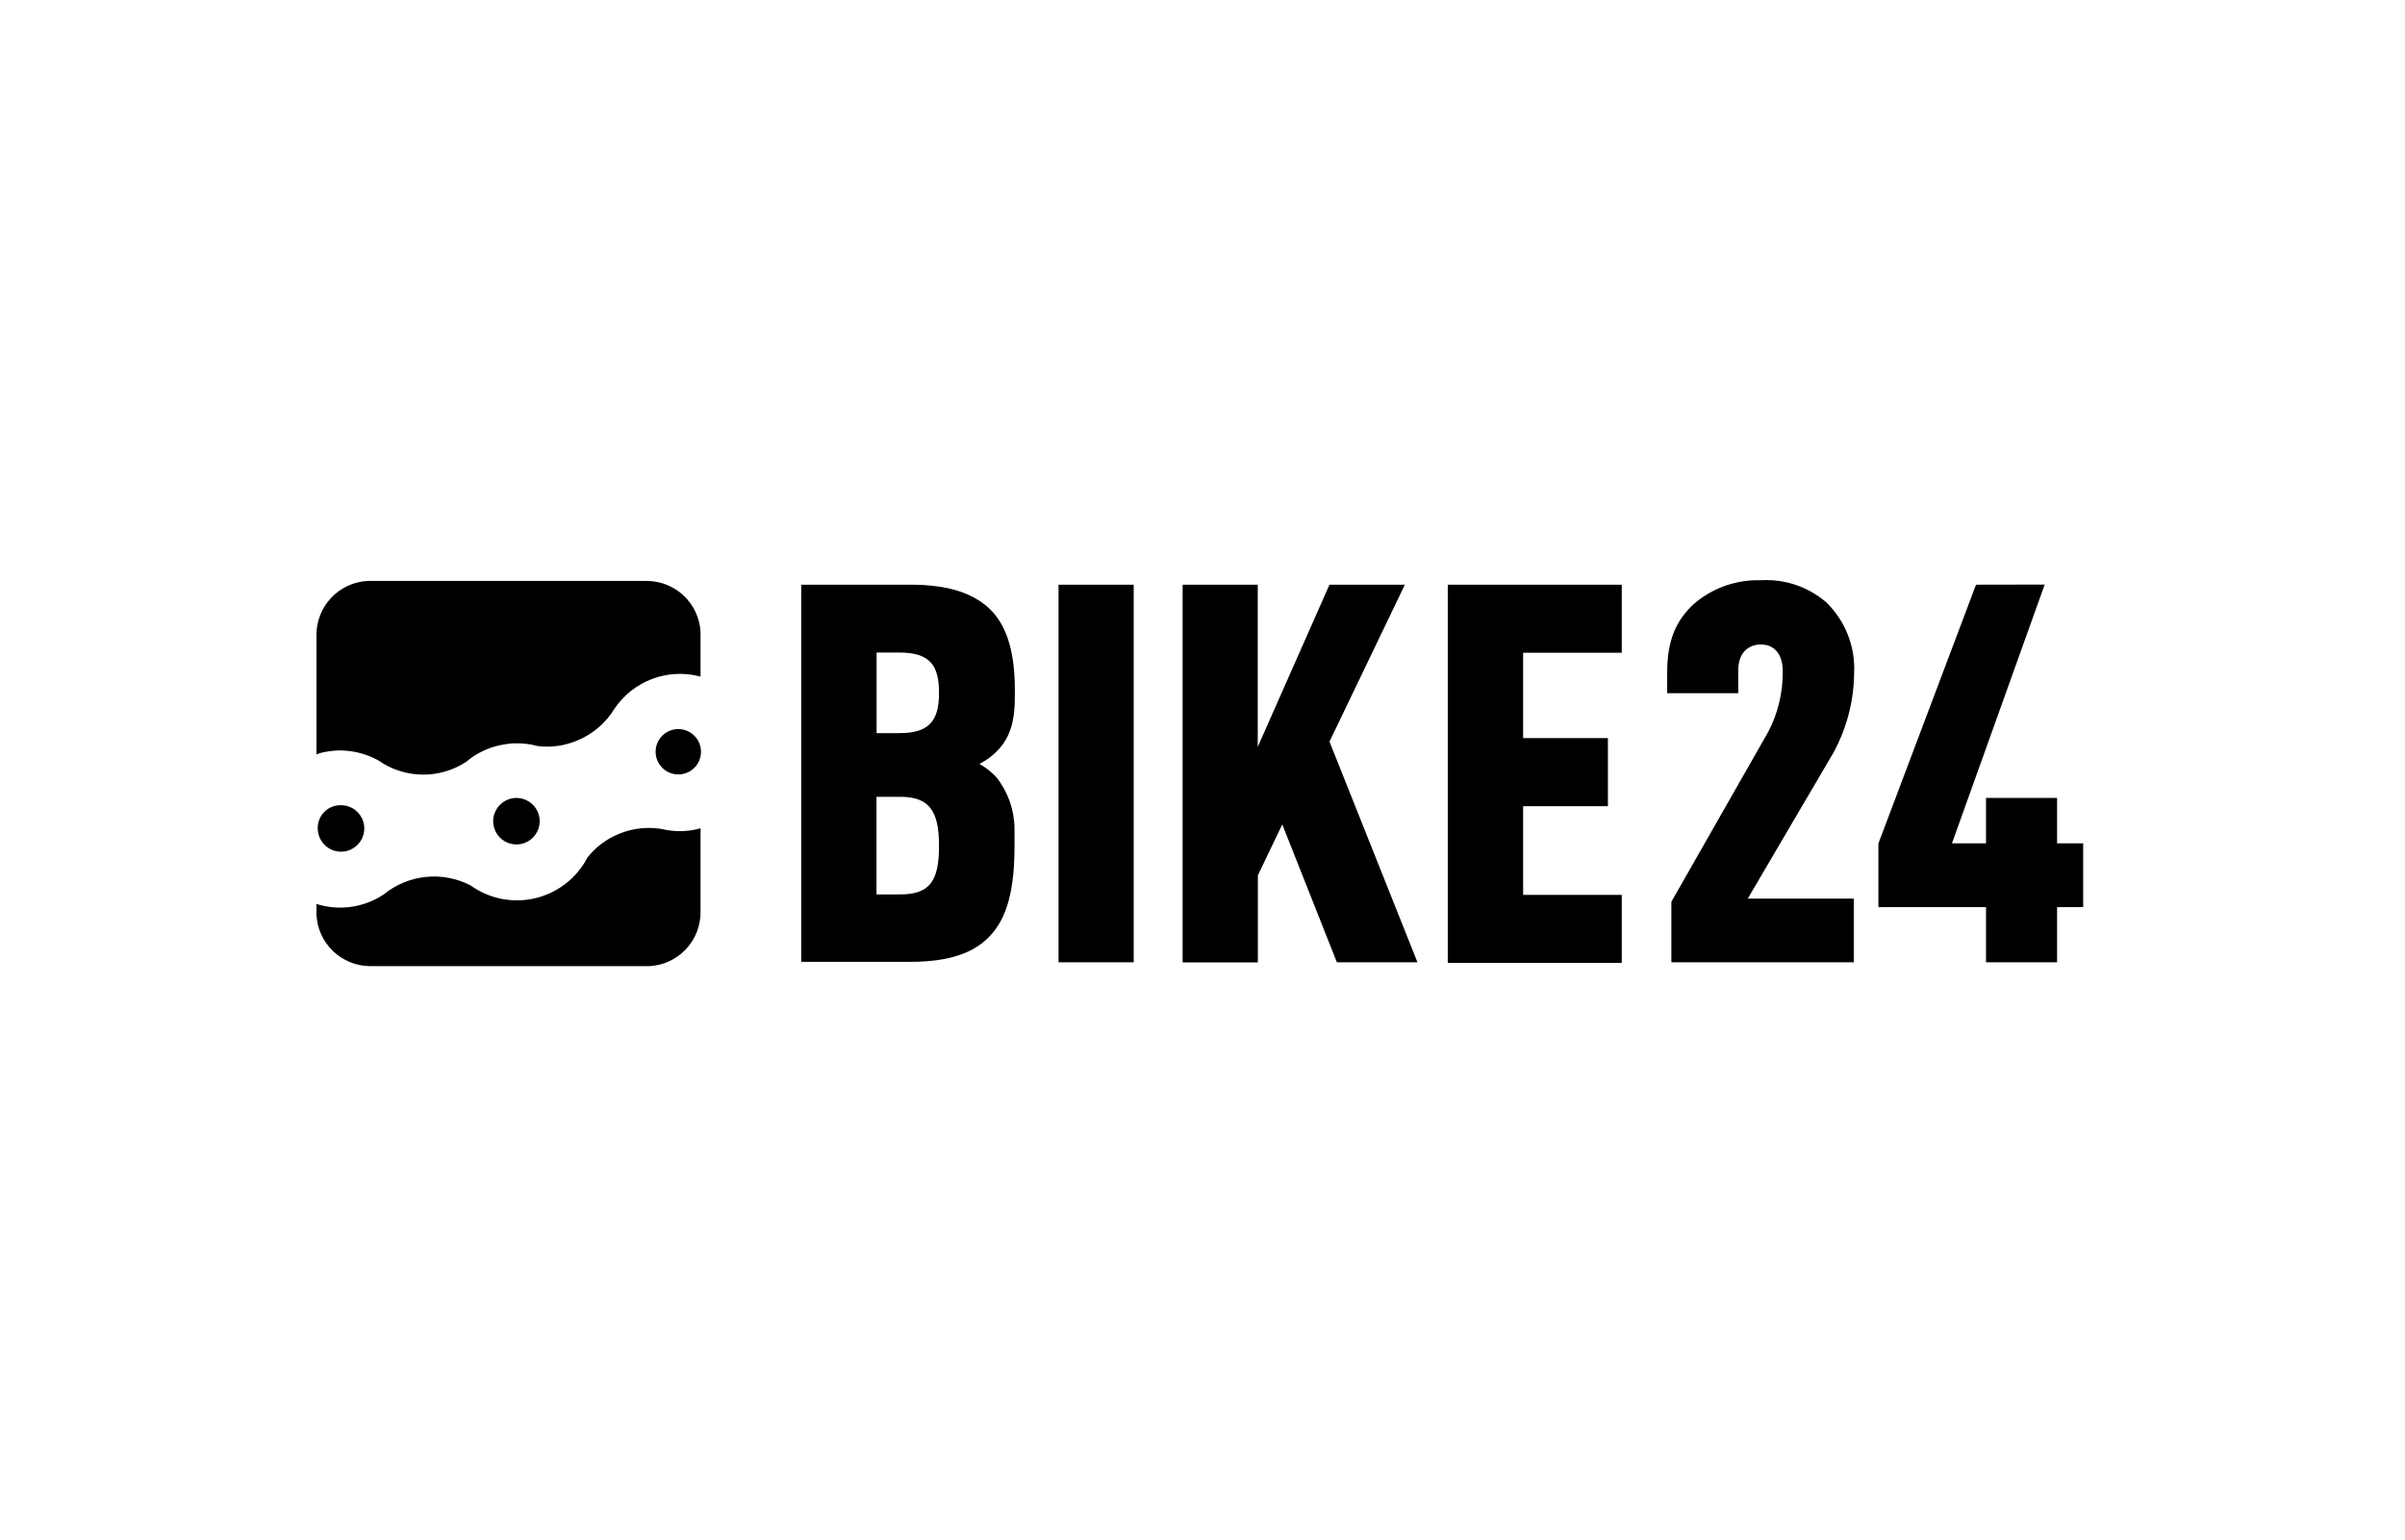
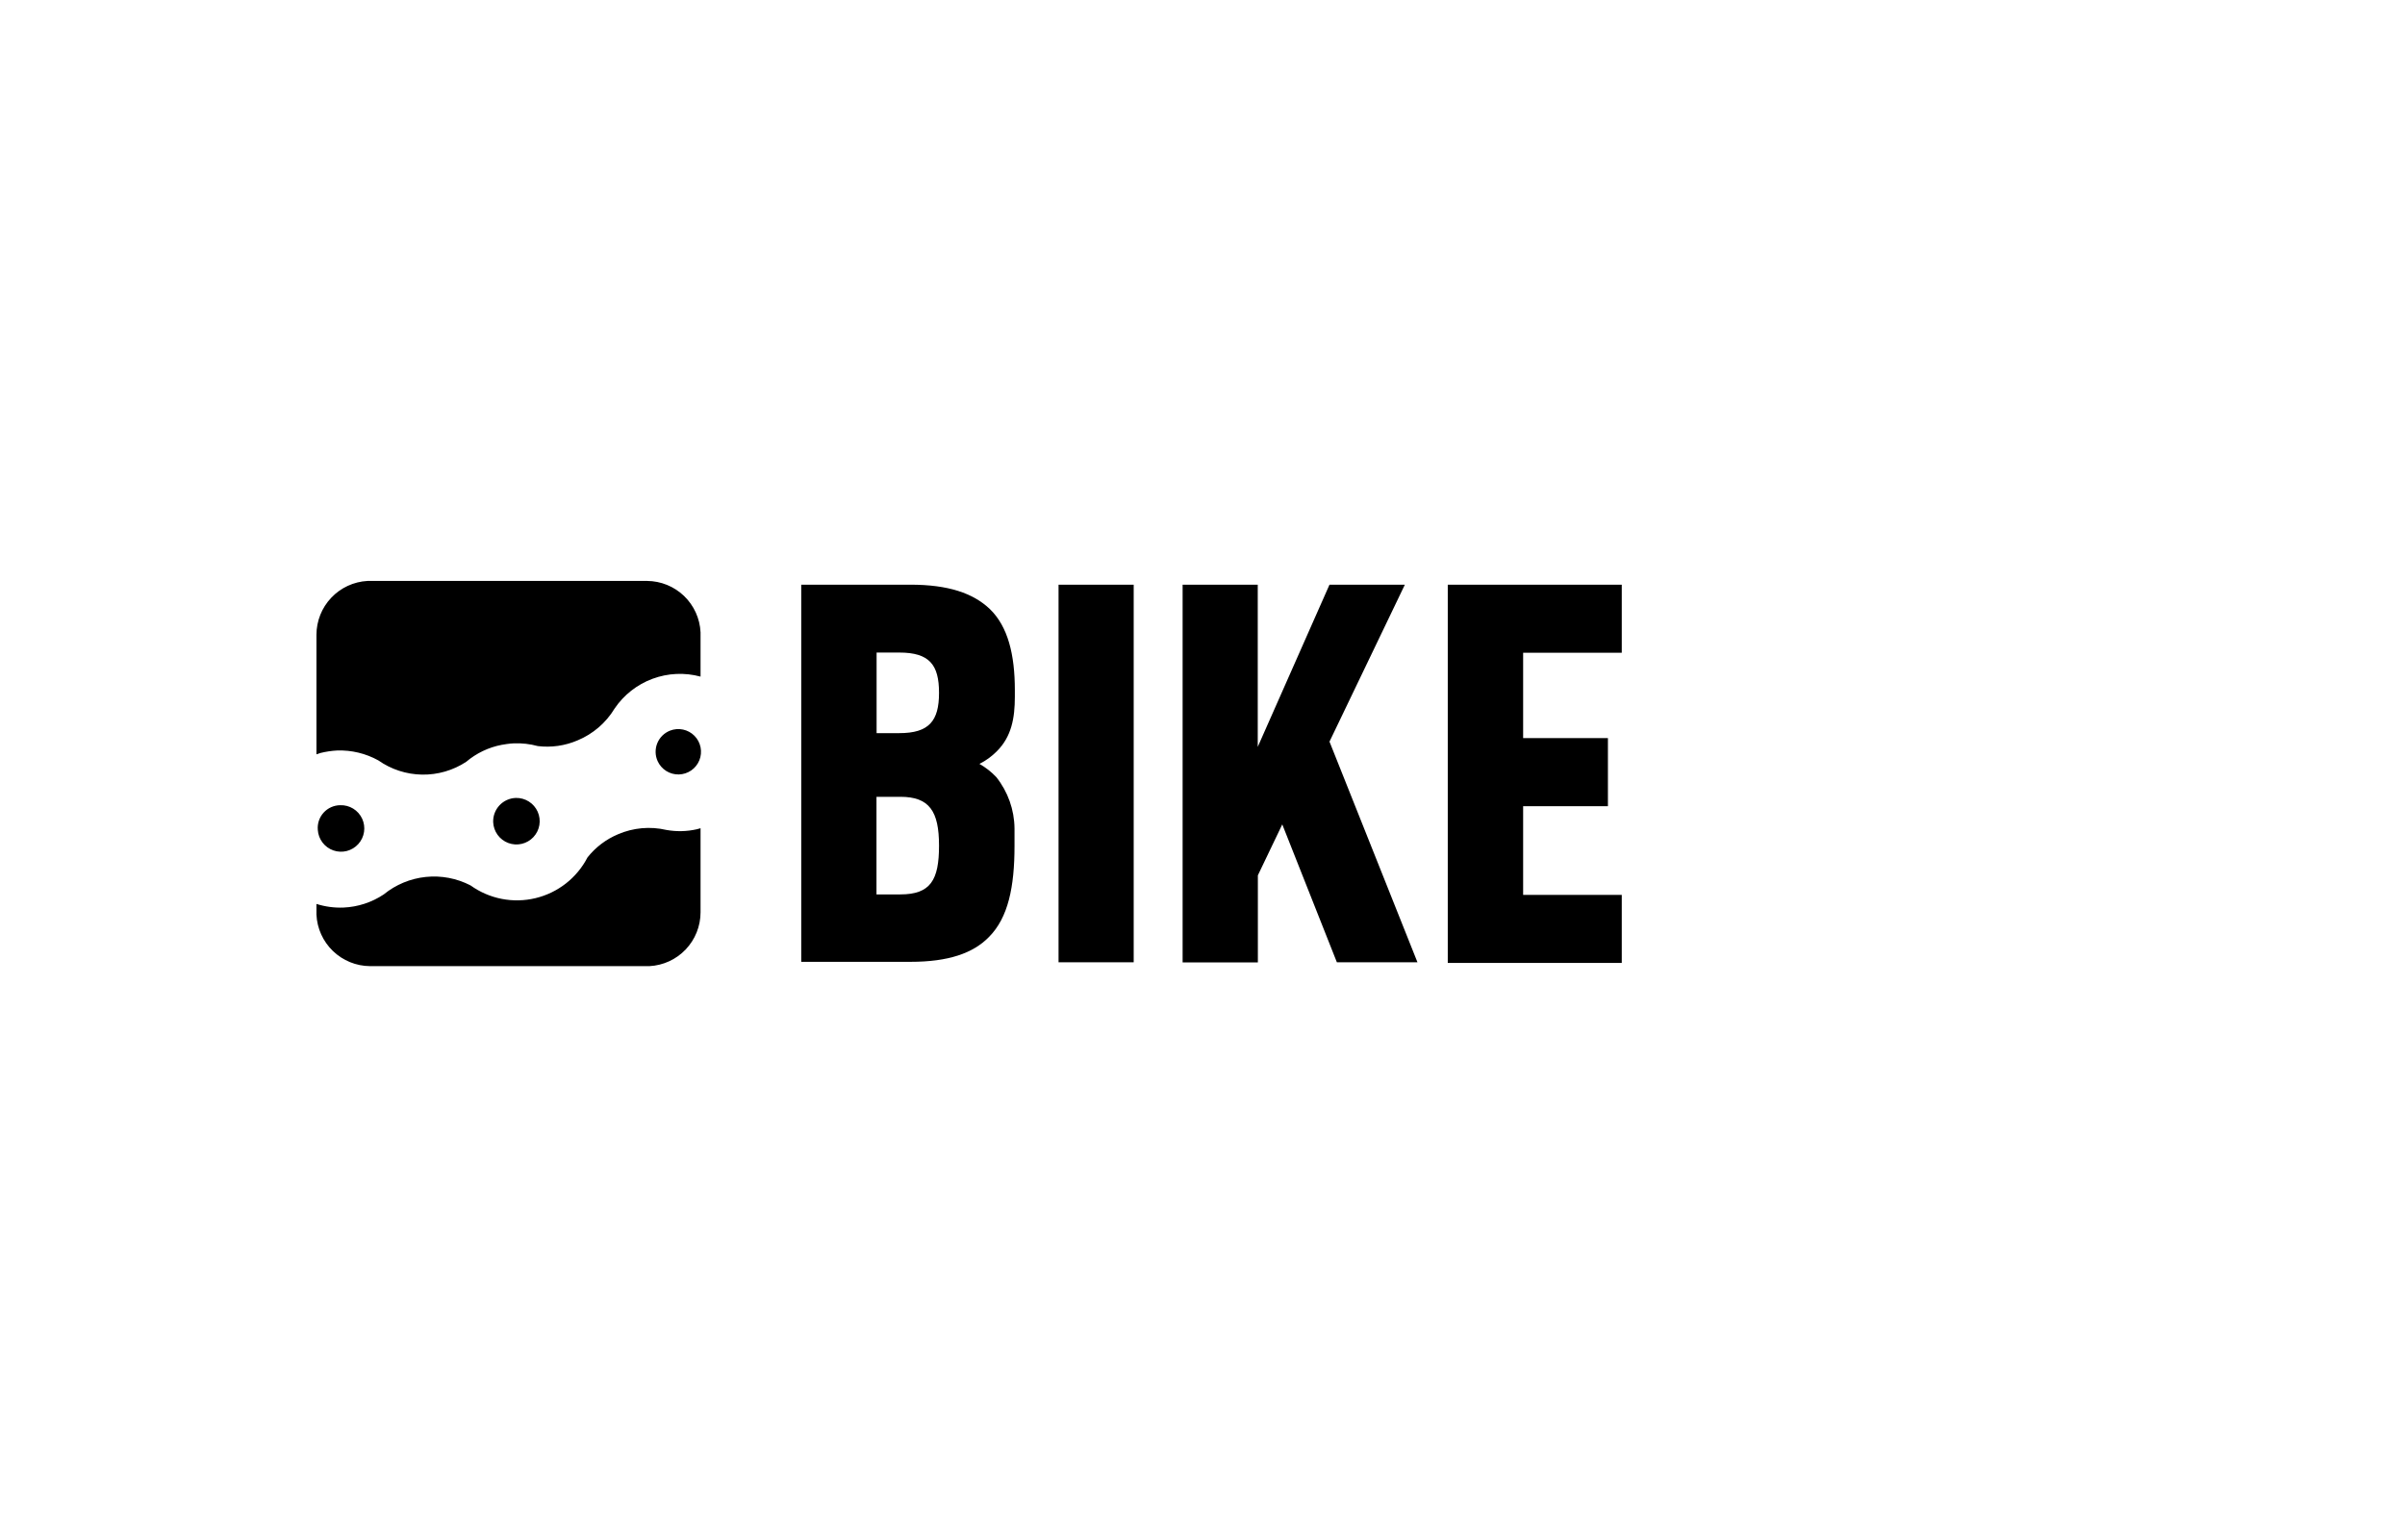
<svg xmlns="http://www.w3.org/2000/svg" width="228" height="146" viewBox="0 0 228 146" fill="none">
  <path d="M86.311 55.435C89.883 55.435 92.251 56.231 93.843 57.748C95.554 59.406 96.21 62.053 96.21 65.442V66.056C96.21 68.1 95.888 69.844 94.51 71.221C94.028 71.711 93.468 72.118 92.853 72.426C93.447 72.764 93.988 73.188 94.457 73.685C95.553 75.067 96.158 76.774 96.178 78.538V79.119C96.178 79.313 96.178 79.496 96.178 79.679V80.217C96.178 84.091 95.576 87.007 93.768 88.825C92.261 90.386 89.894 91.193 86.321 91.193H75.959V55.435H86.311ZM107.477 55.435V91.236H100.353V55.435H107.477ZM119.238 55.435V70.812L126.039 55.435H133.184L126.039 70.317L134.379 91.236H126.739L121.563 78.162L119.249 82.993V91.246H112.115V55.435H119.238ZM153.748 55.435V61.891H144.397V69.983H152.435V76.44H144.397V84.844H153.748V91.3H137.252V55.435H153.748ZM85.353 75.547H83.093V84.801H85.353C88.226 84.801 89.022 83.434 89.022 80.174C89.022 76.913 88.108 75.547 85.353 75.547ZM85.256 61.87H83.104V69.51H85.256C88.075 69.51 89.022 68.359 89.022 65.69C89.022 63.021 88.108 61.87 85.256 61.87Z" fill="black" />
-   <path d="M166.94 55.015C169.191 54.882 171.405 55.626 173.117 57.092C174.015 57.96 174.717 59.01 175.176 60.172C175.634 61.334 175.839 62.581 175.775 63.828C175.75 66.462 175.077 69.049 173.817 71.361L165.692 85.199H175.743V91.236H158.45V85.5L167.651 69.359C168.569 67.588 169.034 65.618 169.006 63.624C169.006 61.956 168.156 61.106 166.94 61.106C165.724 61.106 164.788 61.913 164.788 63.57V65.722H158.052V63.775C158.052 60.665 158.913 58.846 160.516 57.318C162.288 55.763 164.584 54.94 166.94 55.015ZM193.842 55.424L185.051 79.959H188.279V75.654H195.015V79.959H197.49V86.006H195.015V91.236H188.279V86.006H178.078V79.969L187.332 55.435L193.842 55.424Z" fill="black" />
  <path d="M58.591 79.098C60.036 78.475 61.643 78.332 63.175 78.689C64.131 78.861 65.112 78.839 66.059 78.624L66.414 78.527V86.501C66.413 87.809 65.91 89.068 65.01 90.016C64.109 90.965 62.878 91.533 61.572 91.602H35.068C33.759 91.589 32.505 91.076 31.562 90.168C30.619 89.259 30.06 88.024 30 86.716V85.705C30.828 85.966 31.694 86.083 32.561 86.049C33.925 85.99 35.246 85.558 36.381 84.801C37.52 83.871 38.907 83.295 40.37 83.144C41.833 82.993 43.308 83.273 44.613 83.951C45.491 84.581 46.495 85.016 47.556 85.224C48.618 85.432 49.711 85.409 50.763 85.157C51.814 84.905 52.799 84.429 53.651 83.762C54.502 83.096 55.2 82.253 55.697 81.293C56.461 80.329 57.457 79.574 58.591 79.098ZM32.249 76.343C32.682 76.327 33.111 76.439 33.481 76.665C33.851 76.891 34.146 77.222 34.33 77.615C34.513 78.008 34.576 78.446 34.512 78.875C34.447 79.304 34.258 79.705 33.967 80.026C33.676 80.348 33.297 80.577 32.877 80.685C32.457 80.792 32.014 80.773 31.605 80.63C31.195 80.488 30.837 80.227 30.574 79.882C30.312 79.537 30.157 79.122 30.129 78.689C30.102 78.393 30.137 78.095 30.231 77.813C30.325 77.531 30.477 77.272 30.676 77.052C30.875 76.832 31.117 76.655 31.388 76.533C31.659 76.411 31.952 76.346 32.249 76.343ZM48.907 75.654C49.341 75.644 49.769 75.762 50.137 75.995C50.505 76.227 50.795 76.563 50.973 76.96C51.15 77.357 51.206 77.797 51.134 78.226C51.062 78.655 50.864 79.053 50.567 79.37C50.269 79.687 49.884 79.909 49.461 80.008C49.038 80.107 48.594 80.078 48.187 79.926C47.78 79.774 47.426 79.505 47.172 79.153C46.917 78.8 46.772 78.381 46.754 77.946C46.744 77.654 46.792 77.363 46.895 77.09C46.998 76.816 47.154 76.566 47.354 76.353C47.554 76.14 47.794 75.968 48.06 75.849C48.327 75.729 48.614 75.663 48.907 75.654ZM63.52 69.273C63.911 69.12 64.339 69.084 64.751 69.171C65.163 69.258 65.54 69.464 65.836 69.763C66.132 70.062 66.333 70.442 66.416 70.855C66.498 71.267 66.458 71.695 66.3 72.085C66.142 72.475 65.873 72.81 65.527 73.049C65.18 73.287 64.771 73.419 64.351 73.428C63.93 73.437 63.516 73.322 63.16 73.098C62.804 72.874 62.521 72.551 62.347 72.168C62.226 71.902 62.16 71.614 62.154 71.322C62.148 71.03 62.201 70.739 62.311 70.468C62.421 70.198 62.584 69.952 62.792 69.746C63 69.541 63.248 69.38 63.52 69.273ZM61.346 55.08C62.654 55.09 63.909 55.6 64.852 56.507C65.794 57.414 66.354 58.648 66.414 59.954V64.151C64.911 63.744 63.317 63.817 61.857 64.359C60.397 64.901 59.142 65.885 58.268 67.175C57.448 68.532 56.215 69.592 54.75 70.199C53.564 70.708 52.264 70.894 50.983 70.737C50.244 70.536 49.478 70.448 48.713 70.478C48.489 70.489 48.267 70.51 48.046 70.543L47.572 70.618C46.325 70.855 45.161 71.411 44.193 72.232C42.951 73.046 41.492 73.468 40.008 73.443C38.522 73.418 37.079 72.947 35.865 72.093C34.671 71.433 33.321 71.109 31.958 71.156C31.425 71.184 30.895 71.264 30.377 71.393L30 71.522V60.191C30.001 58.882 30.503 57.622 31.404 56.672C32.304 55.721 33.535 55.151 34.842 55.08H61.346Z" fill="black" />
</svg>